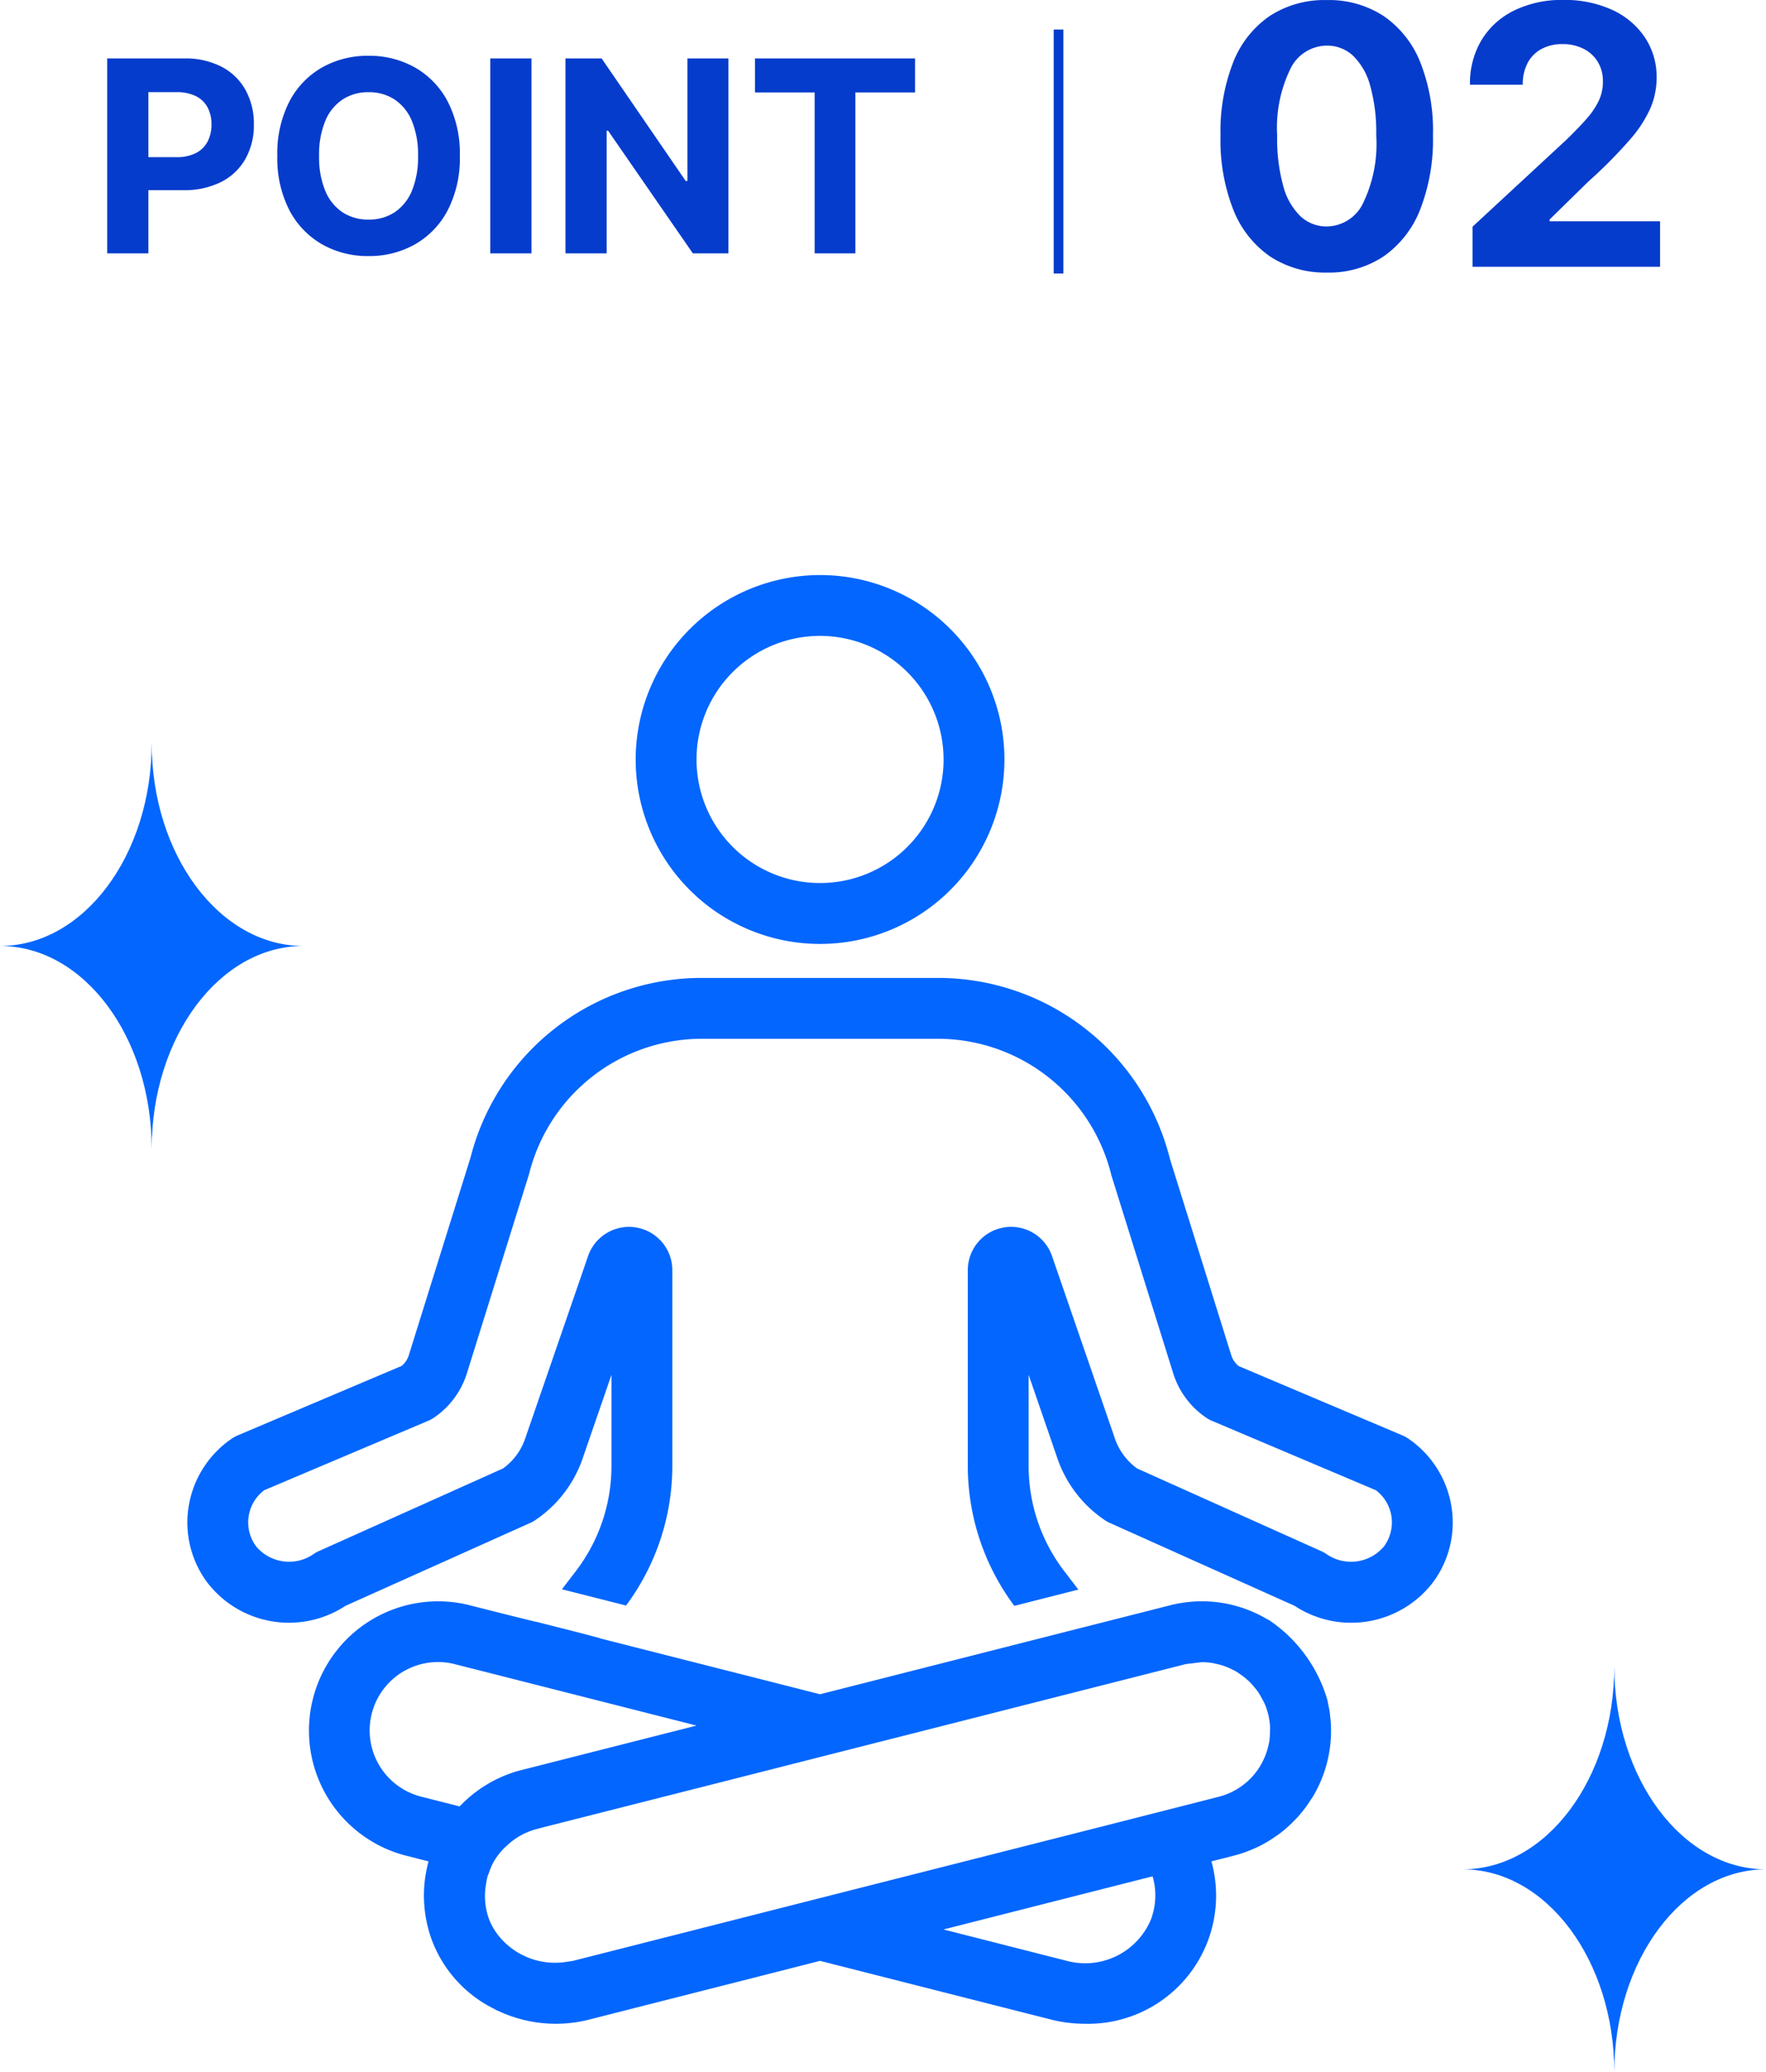
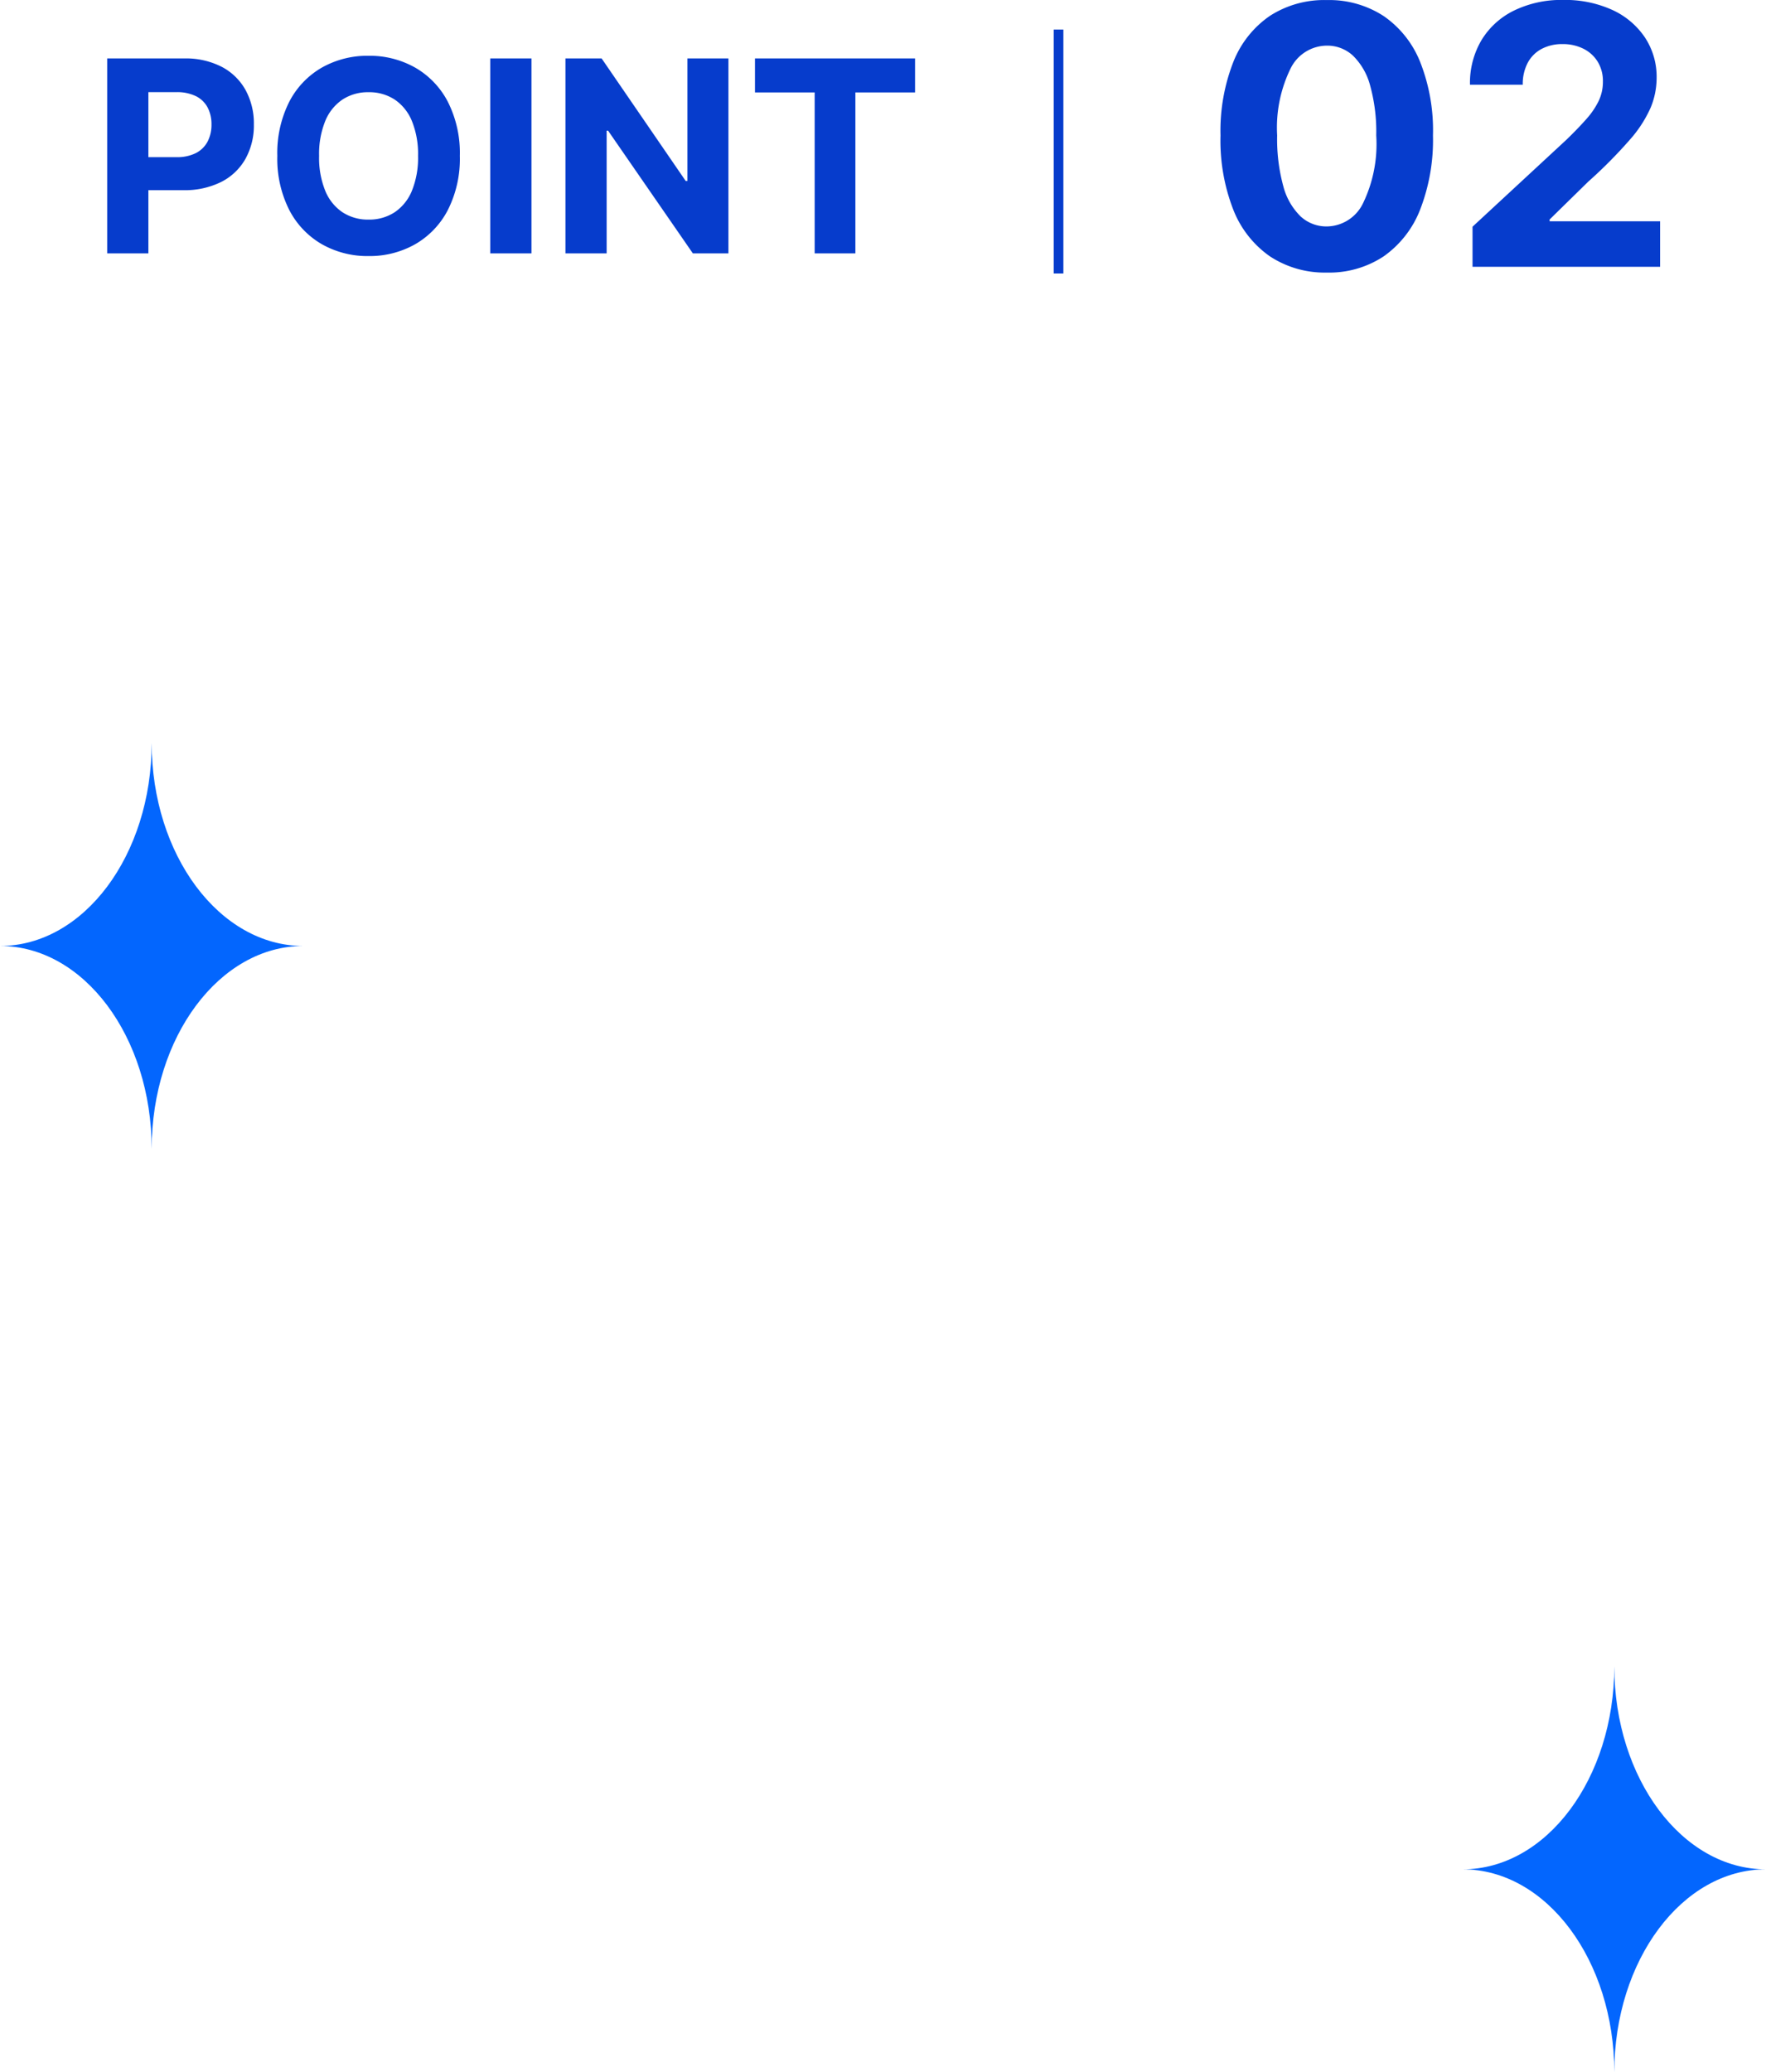
<svg xmlns="http://www.w3.org/2000/svg" width="131.813" height="154.616" viewBox="0 0 131.813 154.616">
  <defs>
    <clipPath id="clip-path">
-       <rect id="長方形_16080" data-name="長方形 16080" width="94.444" height="108.086" fill="#0366fe" />
-     </clipPath>
+       </clipPath>
    <clipPath id="clip-path-2">
      <rect id="長方形_16083" data-name="長方形 16083" width="22.644" height="30.294" fill="#0366fe" />
    </clipPath>
  </defs>
  <g id="グループ_18892" data-name="グループ 18892" transform="translate(-898 -2134.095)">
    <g id="グループ_16908" data-name="グループ 16908" transform="translate(904.83 2127.875)">
      <path id="パス_192519" data-name="パス 192519" d="M1.264,0V-14.545H7a5.865,5.865,0,0,1,2.82.629,4.332,4.332,0,0,1,1.779,1.74,5.206,5.206,0,0,1,.614,2.56,5.114,5.114,0,0,1-.625,2.557A4.315,4.315,0,0,1,9.783-5.334a6.106,6.106,0,0,1-2.859.618H3.267V-7.18H6.428a3.1,3.1,0,0,0,1.467-.309,2.024,2.024,0,0,0,.866-.859,2.7,2.7,0,0,0,.288-1.268,2.671,2.671,0,0,0-.288-1.268,1.99,1.99,0,0,0-.87-.845,3.2,3.2,0,0,0-1.477-.3H4.339V0ZM27.585-7.273a8.439,8.439,0,0,1-.9,4.048A6.261,6.261,0,0,1,24.244-.678,6.9,6.9,0,0,1,20.774.2a6.888,6.888,0,0,1-3.48-.881,6.269,6.269,0,0,1-2.436-2.55,8.451,8.451,0,0,1-.895-4.041,8.467,8.467,0,0,1,.895-4.048,6.245,6.245,0,0,1,2.436-2.546,6.91,6.91,0,0,1,3.48-.877,6.9,6.9,0,0,1,3.469.877,6.261,6.261,0,0,1,2.443,2.546A8.439,8.439,0,0,1,27.585-7.273Zm-3.118,0a6.542,6.542,0,0,0-.458-2.6,3.54,3.54,0,0,0-1.289-1.605,3.459,3.459,0,0,0-1.946-.547,3.459,3.459,0,0,0-1.946.547,3.54,3.54,0,0,0-1.289,1.605,6.543,6.543,0,0,0-.458,2.6,6.543,6.543,0,0,0,.458,2.6,3.54,3.54,0,0,0,1.289,1.605,3.459,3.459,0,0,0,1.946.547,3.459,3.459,0,0,0,1.946-.547,3.54,3.54,0,0,0,1.289-1.605A6.542,6.542,0,0,0,24.467-7.273Zm8.466-7.273V0H29.858V-14.545Zm14.7,0V0H44.979L38.651-9.155h-.107V0H35.469V-14.545h2.7L44.446-5.4h.128v-9.148Zm1.982,2.536v-2.536H61.563v2.536H57.109V0H54.07V-12.01ZM71.911-16.7h.723V1.5h-.723Z" transform="translate(-0.094 25.125)" fill="#063ccc" />
      <path id="パス_192520" data-name="パス 192520" d="M9.291.431A7.439,7.439,0,0,1,5.039-.786a7.64,7.64,0,0,1-2.733-3.5A14.209,14.209,0,0,1,1.362-9.8a14.074,14.074,0,0,1,.954-5.475,7.5,7.5,0,0,1,2.733-3.447A7.478,7.478,0,0,1,9.291-19.9a7.456,7.456,0,0,1,4.243,1.189,7.566,7.566,0,0,1,2.737,3.447A13.868,13.868,0,0,1,17.22-9.8a14.35,14.35,0,0,1-.954,5.523,7.652,7.652,0,0,1-2.728,3.5A7.363,7.363,0,0,1,9.291.431Zm0-3.442a3.037,3.037,0,0,0,2.694-1.7,10.136,10.136,0,0,0,1-5.091,12.9,12.9,0,0,0-.455-3.72,4.848,4.848,0,0,0-1.285-2.234A2.819,2.819,0,0,0,9.291-16.5a3.034,3.034,0,0,0-2.685,1.678A10.015,10.015,0,0,0,5.59-9.8a13.273,13.273,0,0,0,.455,3.773,4.867,4.867,0,0,0,1.29,2.263A2.826,2.826,0,0,0,9.291-3.011ZM20.173,0V-2.991l6.99-6.472q.892-.863,1.5-1.553a5.921,5.921,0,0,0,.925-1.357,3.321,3.321,0,0,0,.316-1.443,2.752,2.752,0,0,0-.393-1.491,2.624,2.624,0,0,0-1.074-.968,3.4,3.4,0,0,0-1.544-.34,3.246,3.246,0,0,0-1.572.364,2.511,2.511,0,0,0-1.036,1.045,3.388,3.388,0,0,0-.364,1.62H19.982a6.261,6.261,0,0,1,.873-3.346,5.827,5.827,0,0,1,2.445-2.2,8.083,8.083,0,0,1,3.624-.777,8.5,8.5,0,0,1,3.677.743,5.866,5.866,0,0,1,2.44,2.057,5.316,5.316,0,0,1,.873,3.011,5.833,5.833,0,0,1-.436,2.2,9.229,9.229,0,0,1-1.548,2.4,35.151,35.151,0,0,1-3.135,3.159L25.926-3.528v.134h8.246V0Z" transform="translate(82.906 26.125)" fill="#063ccc" />
    </g>
    <g id="グループ_16919" data-name="グループ 16919" transform="translate(898 2177)">
      <g id="グループ_16911" data-name="グループ 16911" transform="translate(13.985 0)">
        <g id="グループ_16910" data-name="グループ 16910" clip-path="url(#clip-path)">
-           <path id="パス_135512" data-name="パス 135512" d="M11.805,66.122,25.611,59.93a2.392,2.392,0,0,0,.327-.181A9.121,9.121,0,0,0,29.547,55l2.107-6.111v6.827A12.9,12.9,0,0,1,29,63.529l-1.042,1.36,2.4.608,2.384.605a17.466,17.466,0,0,0,3.455-10.385V41.082a3.233,3.233,0,0,0-6.289-1.053L25.24,53.567a4.572,4.572,0,0,1-1.678,2.306L9.789,62.051a2.3,2.3,0,0,0-.327.181A3.209,3.209,0,0,1,5.141,61.7,3.007,3.007,0,0,1,5.732,57.5l12.261-5.189a2.164,2.164,0,0,0,.374-.2,6.265,6.265,0,0,0,2.495-3.329L25.507,33.9A13.3,13.3,0,0,1,38.413,23.816H56.031A13.347,13.347,0,0,1,68.973,34.023l4.611,14.759a6.25,6.25,0,0,0,2.5,3.331,2.246,2.246,0,0,0,.371.2L88.712,57.5a3.009,3.009,0,0,1,.594,4.2,3.212,3.212,0,0,1-4.322.536,2.391,2.391,0,0,0-.327-.181L70.883,55.873a4.632,4.632,0,0,1-1.693-2.35L64.538,40.031a3.231,3.231,0,0,0-6.287,1.051V55.717a17.462,17.462,0,0,0,3.473,10.41l2.386-.607,2.393-.608-1.06-1.383a12.9,12.9,0,0,1-2.651-7.812V48.889l2.091,6.069a9.152,9.152,0,0,0,3.622,4.792,2.506,2.506,0,0,0,.329.181L82.64,66.122A7.689,7.689,0,0,0,92.95,64.4a7.481,7.481,0,0,0,1.38-5.8,7.578,7.578,0,0,0-3.253-4.987,2.208,2.208,0,0,0-.373-.2L78.461,48.233a1.715,1.715,0,0,1-.544-.8L73.342,32.793A17.838,17.838,0,0,0,56.031,19.277H38.413A17.794,17.794,0,0,0,21.137,32.67L16.527,47.428a1.686,1.686,0,0,1-.541.8L3.741,53.414a2.208,2.208,0,0,0-.373.2A7.573,7.573,0,0,0,.115,58.6,7.474,7.474,0,0,0,1.5,64.4a7.688,7.688,0,0,0,10.308,1.72" transform="translate(0 10.781)" fill="#0366fe" />
+           <path id="パス_135512" data-name="パス 135512" d="M11.805,66.122,25.611,59.93a2.392,2.392,0,0,0,.327-.181A9.121,9.121,0,0,0,29.547,55l2.107-6.111v6.827A12.9,12.9,0,0,1,29,63.529l-1.042,1.36,2.4.608,2.384.605a17.466,17.466,0,0,0,3.455-10.385V41.082a3.233,3.233,0,0,0-6.289-1.053L25.24,53.567a4.572,4.572,0,0,1-1.678,2.306L9.789,62.051a2.3,2.3,0,0,0-.327.181A3.209,3.209,0,0,1,5.141,61.7,3.007,3.007,0,0,1,5.732,57.5l12.261-5.189a2.164,2.164,0,0,0,.374-.2,6.265,6.265,0,0,0,2.495-3.329L25.507,33.9A13.3,13.3,0,0,1,38.413,23.816H56.031A13.347,13.347,0,0,1,68.973,34.023l4.611,14.759a6.25,6.25,0,0,0,2.5,3.331,2.246,2.246,0,0,0,.371.2L88.712,57.5a3.009,3.009,0,0,1,.594,4.2,3.212,3.212,0,0,1-4.322.536,2.391,2.391,0,0,0-.327-.181L70.883,55.873a4.632,4.632,0,0,1-1.693-2.35L64.538,40.031a3.231,3.231,0,0,0-6.287,1.051V55.717l2.386-.607,2.393-.608-1.06-1.383a12.9,12.9,0,0,1-2.651-7.812V48.889l2.091,6.069a9.152,9.152,0,0,0,3.622,4.792,2.506,2.506,0,0,0,.329.181L82.64,66.122A7.689,7.689,0,0,0,92.95,64.4a7.481,7.481,0,0,0,1.38-5.8,7.578,7.578,0,0,0-3.253-4.987,2.208,2.208,0,0,0-.373-.2L78.461,48.233a1.715,1.715,0,0,1-.544-.8L73.342,32.793A17.838,17.838,0,0,0,56.031,19.277H38.413A17.794,17.794,0,0,0,21.137,32.67L16.527,47.428a1.686,1.686,0,0,1-.541.8L3.741,53.414a2.208,2.208,0,0,0-.373.2A7.573,7.573,0,0,0,.115,58.6,7.474,7.474,0,0,0,1.5,64.4a7.688,7.688,0,0,0,10.308,1.72" transform="translate(0 10.781)" fill="#0366fe" />
          <path id="パス_135513" data-name="パス 135513" d="M21.46,13.761A13.761,13.761,0,1,0,35.221,0,13.776,13.776,0,0,0,21.46,13.761m22.981,0a9.22,9.22,0,1,1-9.22-9.222,9.231,9.231,0,0,1,9.22,9.222" transform="translate(12.002 -0.001)" fill="#0366fe" />
          <path id="パス_135514" data-name="パス 135514" d="M43.966,75.932l17.361,4.41a10.1,10.1,0,0,0,2.369.282A9.558,9.558,0,0,0,73.177,68.51l1.545-.393a9.791,9.791,0,0,0,1.725-.6c.033-.014.067-.025.1-.041a9.5,9.5,0,0,0,1.47-.862c.053-.037.112-.072.165-.111a9.579,9.579,0,0,0,1.243-1.1c.053-.056.109-.108.162-.165a9.78,9.78,0,0,0,1.031-1.364c.022-.034.05-.061.072-.094A9.577,9.577,0,0,0,82.1,58.437c-.008-.276-.034-.538-.065-.8-.008-.062-.008-.125-.017-.187-.031-.232-.081-.466-.131-.7-.019-.086-.028-.172-.048-.257A10.815,10.815,0,0,0,77.5,50.524c-.1-.058-.195-.1-.29-.157A9.555,9.555,0,0,0,71.134,49.2c-.318.045-.635.1-.951.181l-5.068,1.288-2.4.608-2.393.608L43.966,56.041,27.6,51.885c.019-.025-2.375-.633-2.375-.633l-2.4-.608c-.019.025-5.114-1.269-5.114-1.269a9.639,9.639,0,0,0-4.539,18.736l1.572.4a9.873,9.873,0,0,0-.317,1.821,9.711,9.711,0,0,0,.5,3.875,9.416,9.416,0,0,0,4.7,5.3c.067.034.128.081.2.114.048.023.1.036.151.059a10.1,10.1,0,0,0,6.65.66l15.025-3.817Zm24.741-3.2a5.316,5.316,0,0,1-6.29,3.209L53.181,73.59l15.605-3.965a5.09,5.09,0,0,1-.08,3.1M14.271,63.7a5.1,5.1,0,0,1,1.187-10.062,4.98,4.98,0,0,1,1.173.139l5.222,1.325,8.331,2.117,4.562,1.159-1.676.426-3.225.819-8.058,2.047a9.346,9.346,0,0,0-.968.288,9.664,9.664,0,0,0-3.753,2.451ZM34.749,73.59l-9.208,2.339c-.125.031-.249.034-.374.056a5.405,5.405,0,0,1-5.224-1.965,4.637,4.637,0,0,1-.719-1.293,5.091,5.091,0,0,1-.175-2.6,4.665,4.665,0,0,1,.1-.5c.03-.1.081-.2.119-.306a5.318,5.318,0,0,1,.306-.724,5.018,5.018,0,0,1,.753-1.014c.076-.083.164-.154.246-.231a5.113,5.113,0,0,1,2.308-1.271l.373-.1L35.675,62.83l3.225-.819,3.225-.82,1.842-.468,4.609-1.171.4-.1,4.207-1.068,4.564-1.16,8.331-2.116,5.192-1.319a283.619,283.619,0,0,0,1.194-.142,5.152,5.152,0,0,1,.809.069c.051.009.1.022.151.033a4.868,4.868,0,0,1,.619.159c.065.02.129.045.195.069a5.175,5.175,0,0,1,.538.239c.065.033.131.065.195.1.125.072.242.154.36.235a5.377,5.377,0,0,1,.43.326c.1.089.207.181.3.279.122.122.234.251.343.384.086.106.173.209.251.321a4.963,4.963,0,0,1,.292.5c.055.1.115.2.164.3a5.119,5.119,0,0,1,.309.893,5.027,5.027,0,0,1,.137,1.015c0,.064-.011.128-.011.192a5.044,5.044,0,0,1-.053.812,5.332,5.332,0,0,1-.683,1.835A5.077,5.077,0,0,1,73.679,63.7c-.047.016-2.813.719-2.813.719l-2.651.674-3.535.9L43.966,71.248l-4.609,1.171Z" transform="translate(3.257 27.461)" fill="#0366fe" />
        </g>
      </g>
      <g id="グループ_16918" data-name="グループ 16918" transform="translate(109.168 81.417)">
        <g id="グループ_16916" data-name="グループ 16916" clip-path="url(#clip-path-2)">
          <path id="パス_135529" data-name="パス 135529" d="M11.322,0c0,8.365,5.069,15.147,11.322,15.147-6.253,0-11.322,6.782-11.322,15.147,0-8.366-5.069-15.147-11.322-15.147C6.253,15.147,11.322,8.366,11.322,0" fill="#0366fe" />
        </g>
      </g>
      <g id="グループ_16920" data-name="グループ 16920" transform="translate(0 12.526)">
        <g id="グループ_16916-2" data-name="グループ 16916" clip-path="url(#clip-path-2)">
          <path id="パス_135529-2" data-name="パス 135529" d="M11.322,0c0,8.365,5.069,15.147,11.322,15.147-6.253,0-11.322,6.782-11.322,15.147,0-8.366-5.069-15.147-11.322-15.147C6.253,15.147,11.322,8.366,11.322,0" fill="#0366fe" />
        </g>
      </g>
    </g>
  </g>
</svg>